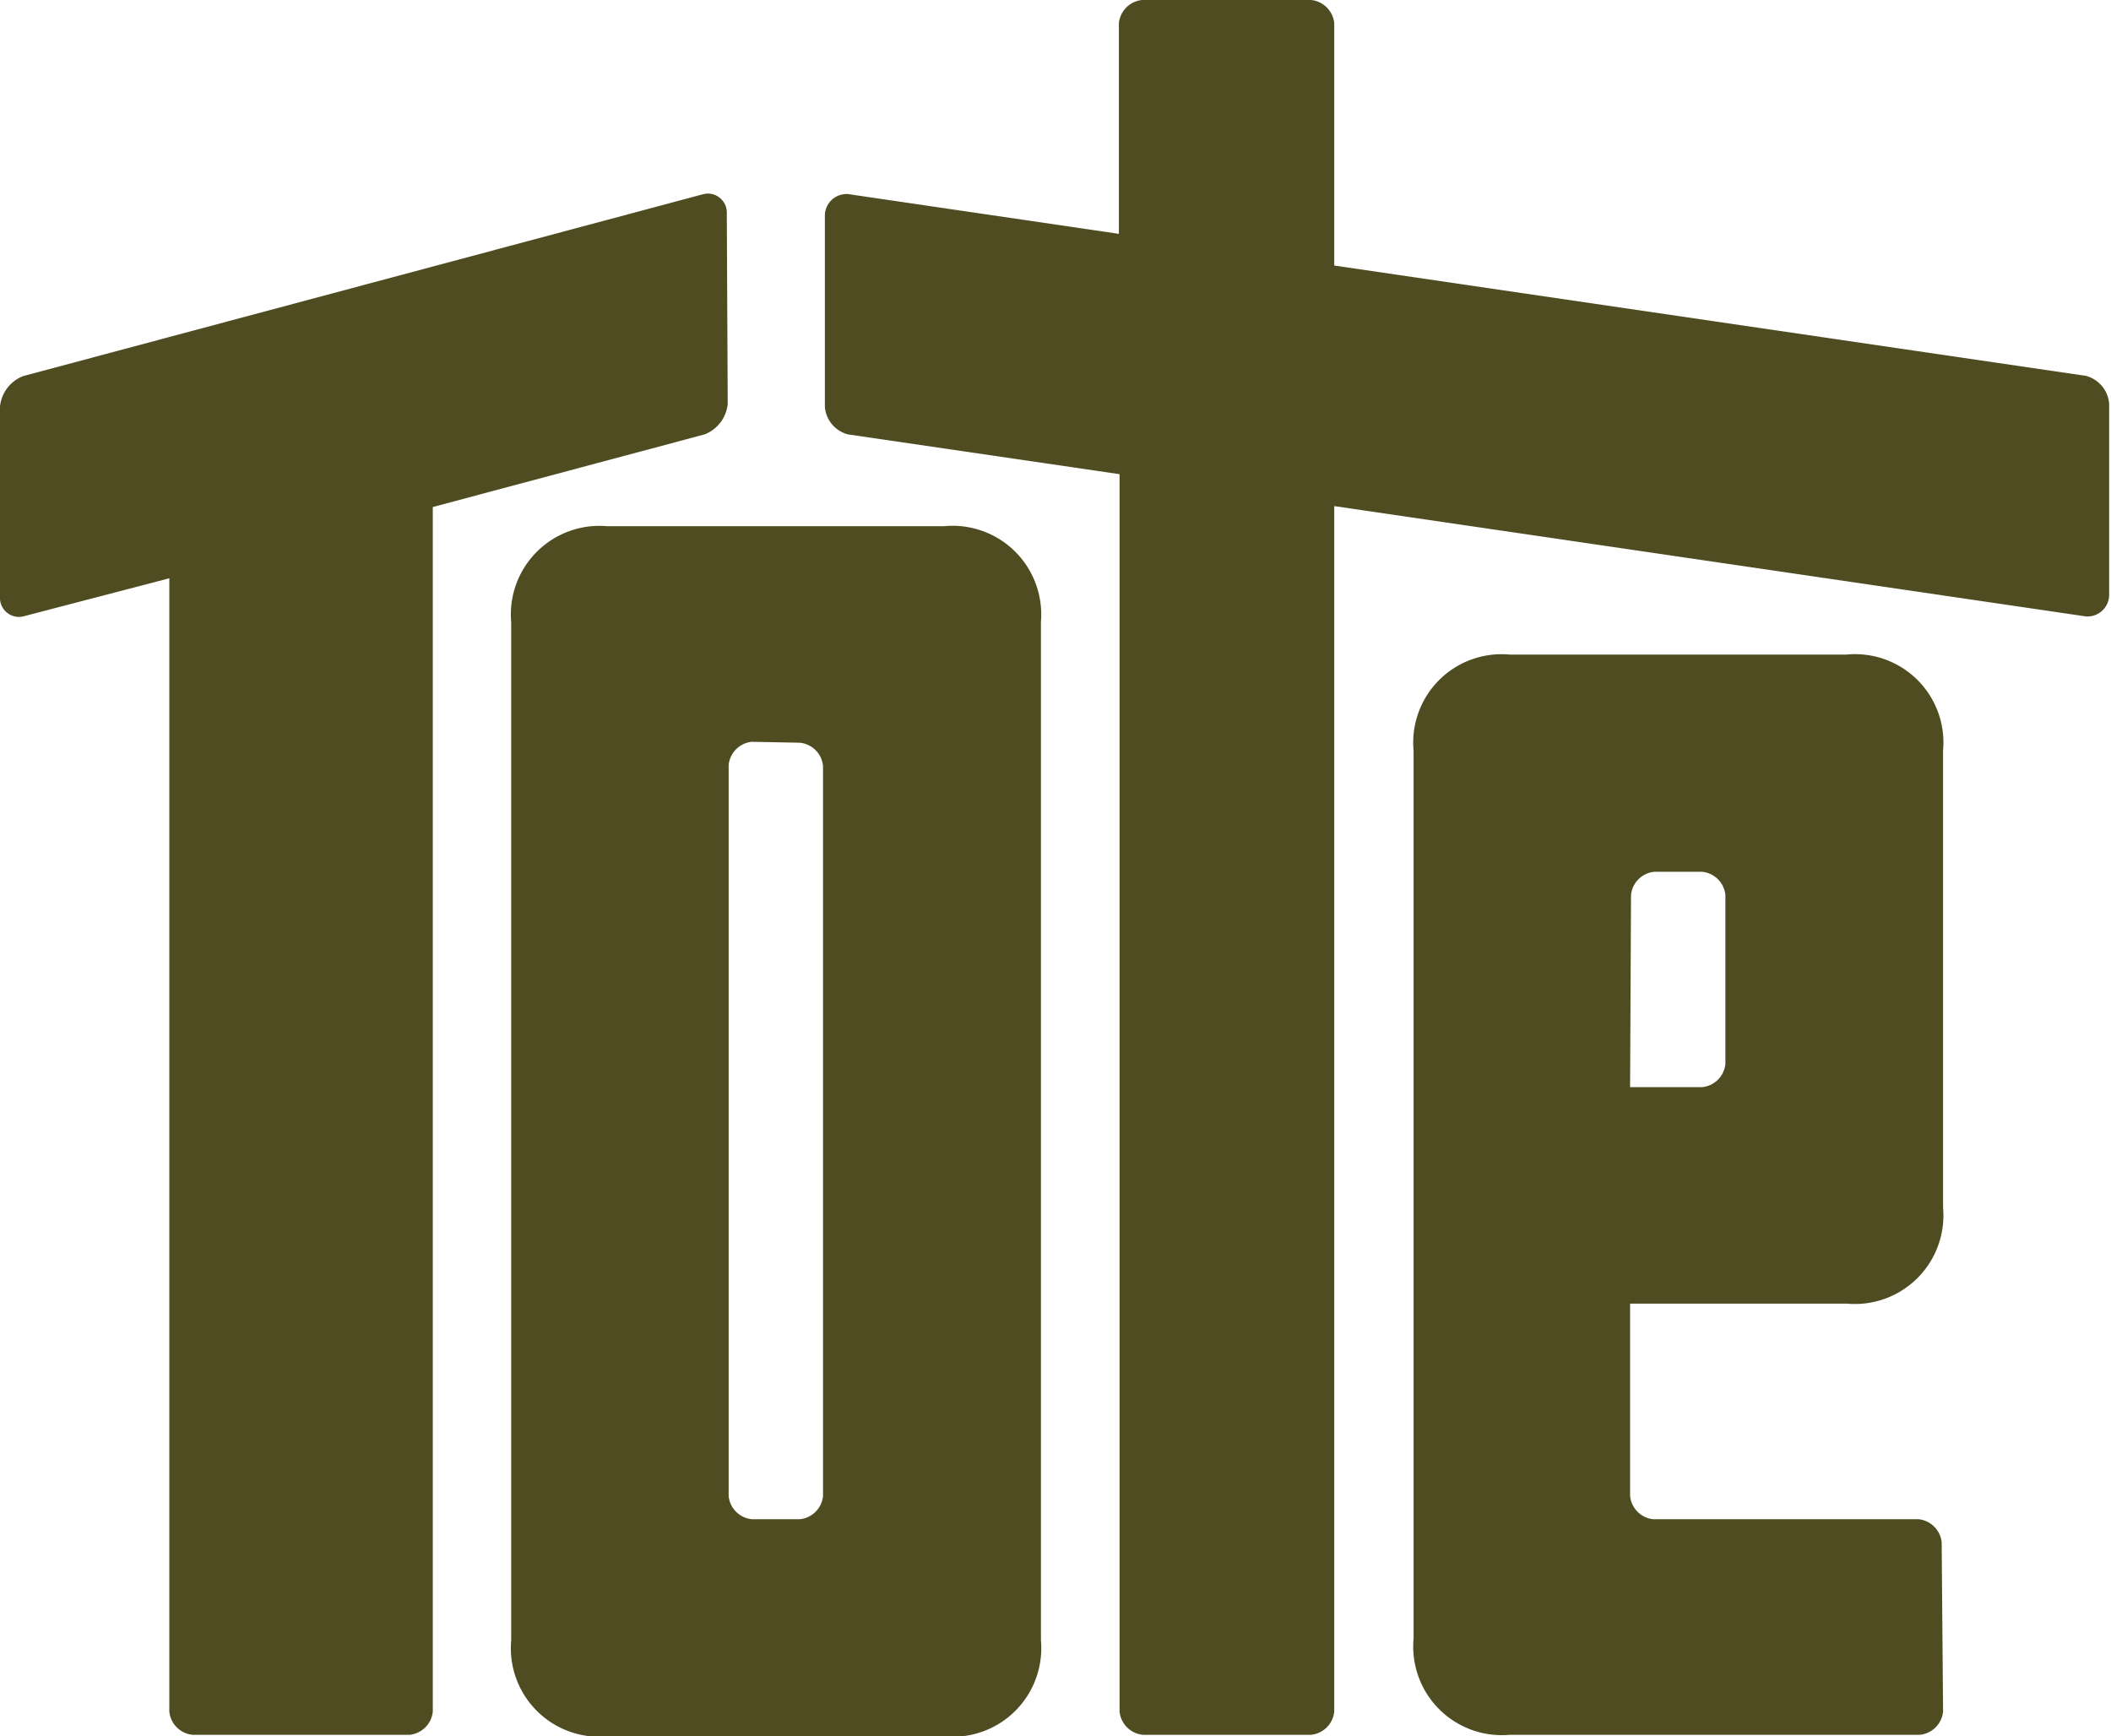
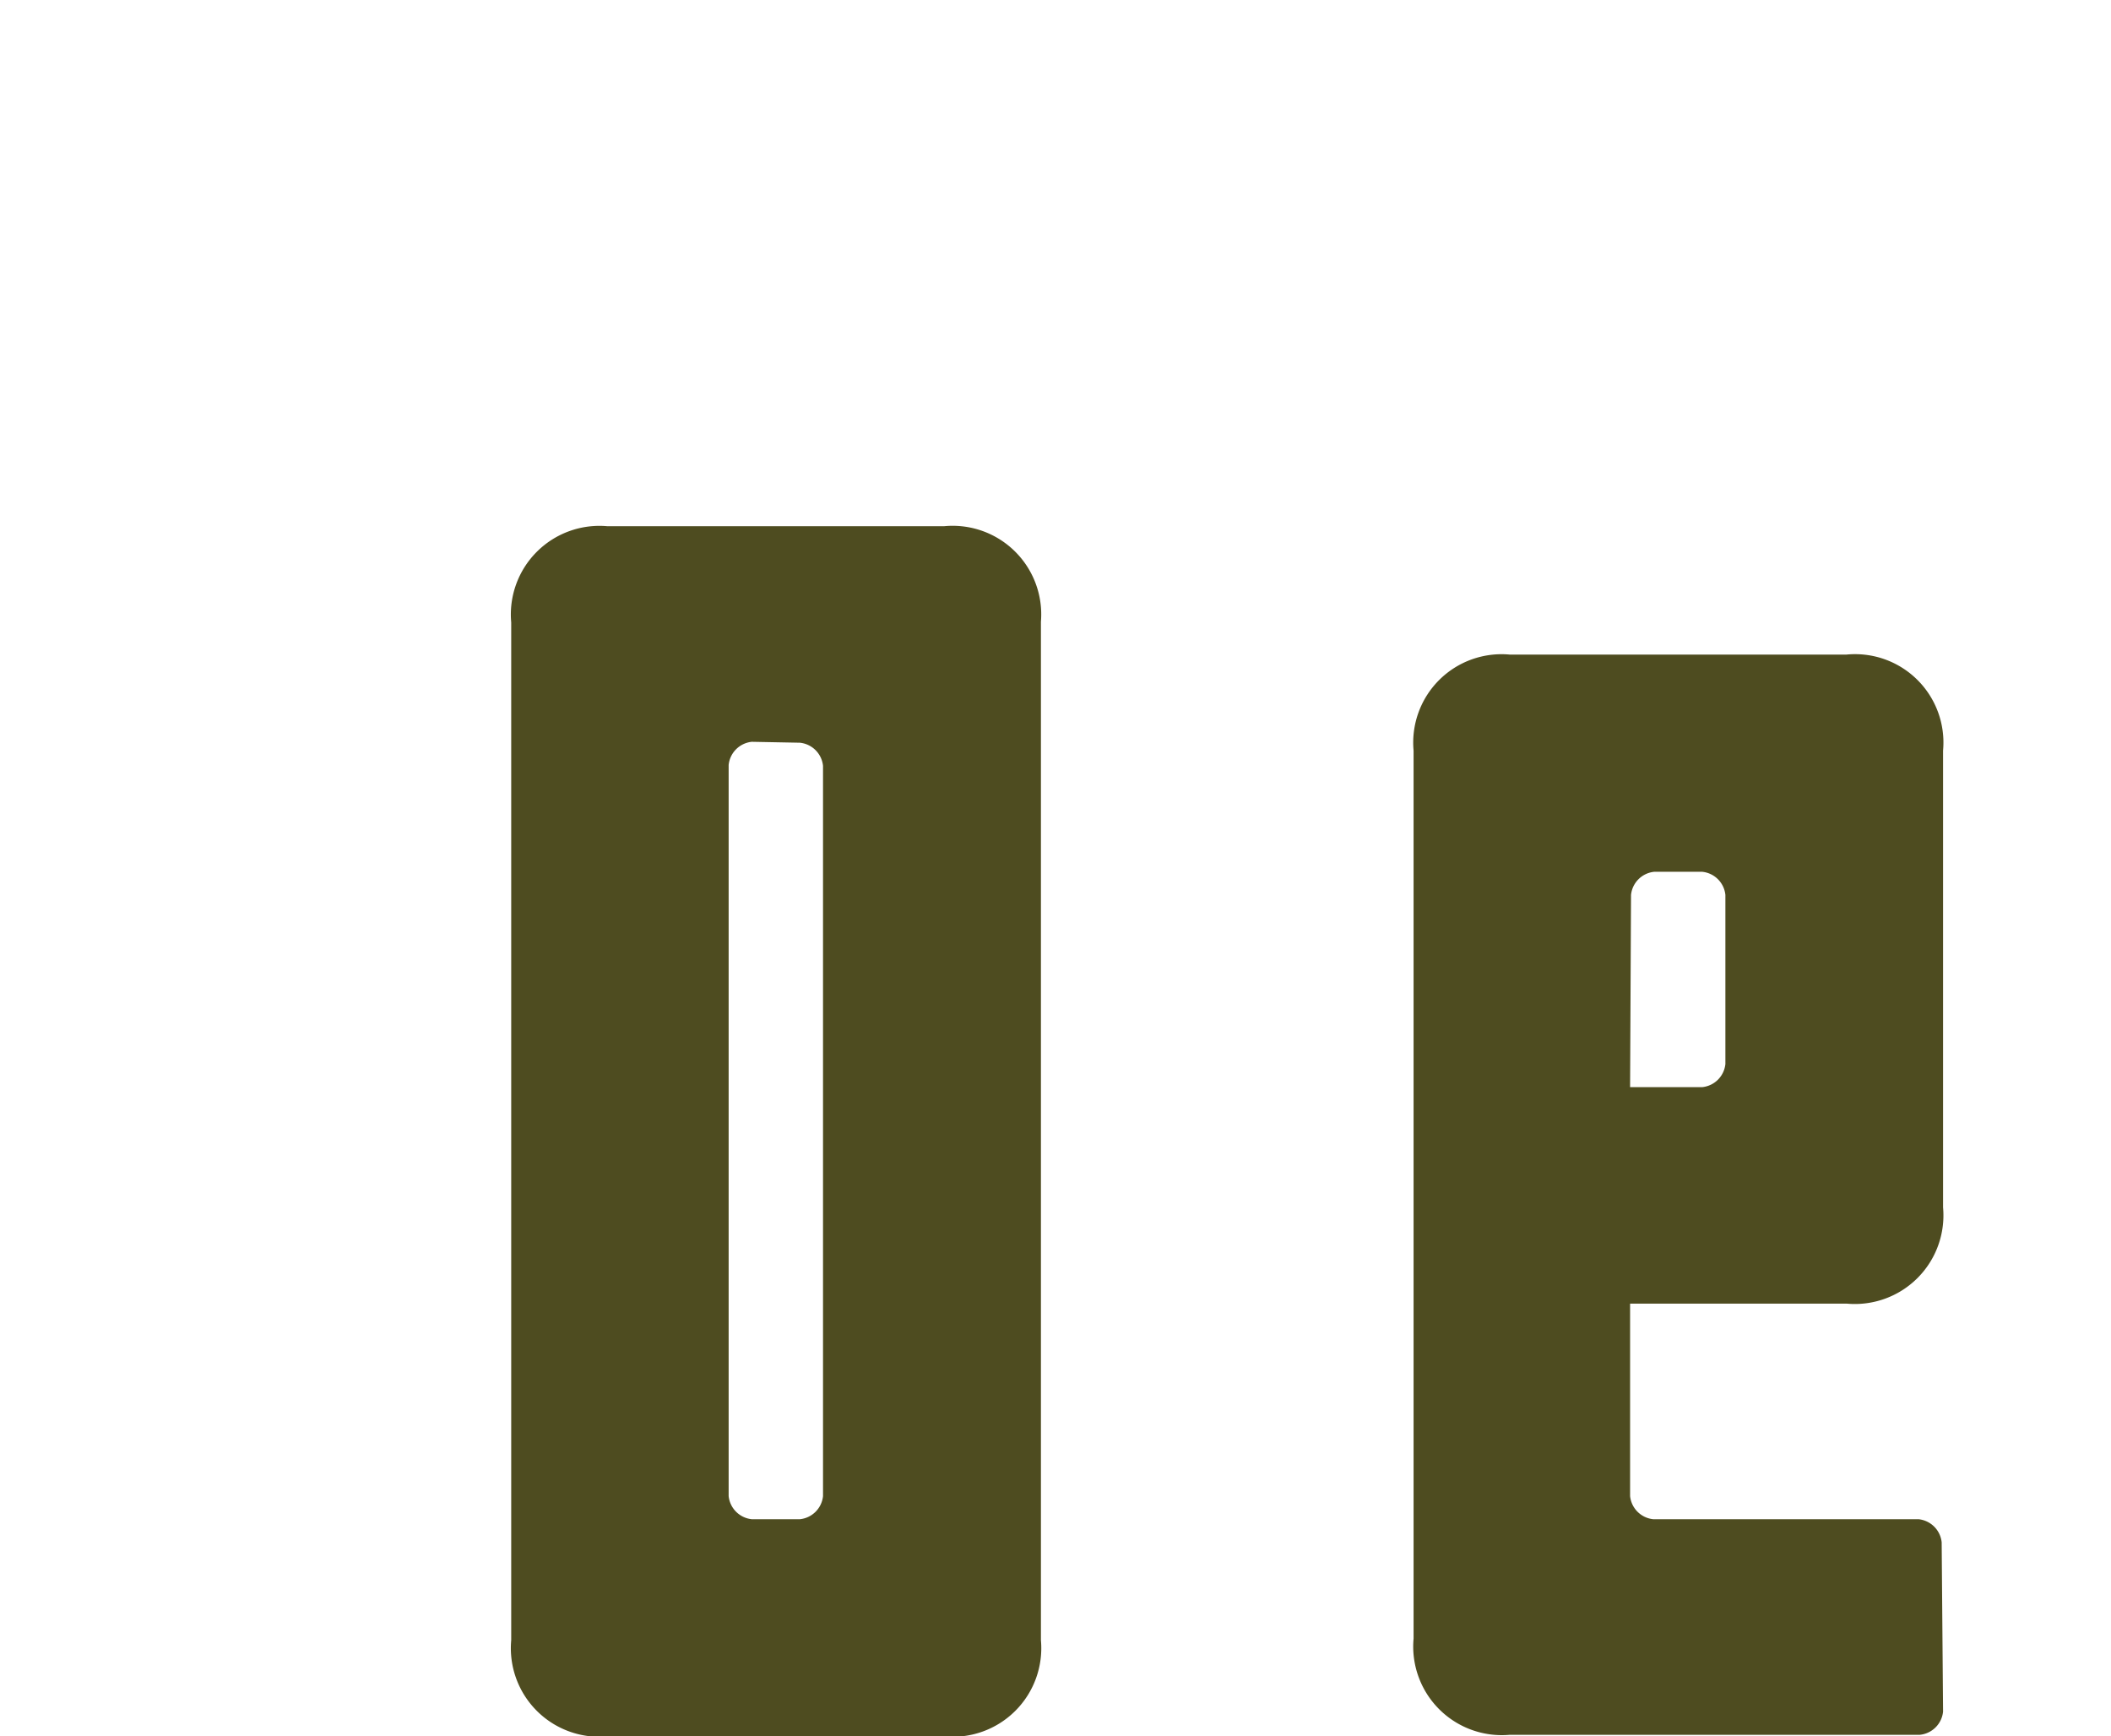
<svg xmlns="http://www.w3.org/2000/svg" viewBox="0 0 91.26 75.07">
  <g fill="#4e4c20">
-     <path d="m31.46 17.46a1.58 1.58 0 0 1 -1 1.32l-11.75 3.14v52.08a1.12 1.12 0 0 1 -1 1h-9.39a1.12 1.12 0 0 1 -1-1v-49l-6.32 1.65a.82.82 0 0 1 -1-.76v-8.31a1.58 1.58 0 0 1 1-1.32l29.42-7.87a.82.82 0 0 1 1 .76z" />
    <path d="m45 70.91a3.83 3.83 0 0 1 -4.16 4.16h-14.58a3.83 3.83 0 0 1 -4.16-4.16v-44a3.83 3.83 0 0 1 4.16-4.16h14.55a3.83 3.83 0 0 1 4.19 4.13zm-12.5-38.84a1.12 1.12 0 0 0 -1 1v31.61a1.12 1.12 0 0 0 1 1h2.08a1.12 1.12 0 0 0 1-1v-31.57a1.12 1.12 0 0 0 -1-1z" />
-     <path d="m56.68 0a1.12 1.12 0 0 1 1 1v10.48l32.5 4.77a1.36 1.36 0 0 1 1 1.2v8.31a.94.94 0 0 1 -1 .89l-32.5-4.77v52.12a1.12 1.12 0 0 1 -1 1h-7.28a1.12 1.12 0 0 1 -1-1v-53.5l-11.74-1.72a1.34 1.34 0 0 1 -1-1.19v-8.31a.94.94 0 0 1 1-.89l11.71 1.72v-9.11a1.12 1.12 0 0 1 1-1z" />
    <path d="m84 74a1.12 1.12 0 0 1 -1 1h-17.73a3.83 3.83 0 0 1 -4.16-4.16v-38.39a3.82 3.82 0 0 1 4.16-4.15h14.55a3.82 3.82 0 0 1 4.18 4.15v19.75a3.83 3.83 0 0 1 -4.16 4.16h-9.37v8.32a1.12 1.12 0 0 0 1 1h11.47a1.12 1.12 0 0 1 1 1zm-13.53-27h3.12a1.12 1.12 0 0 0 1-1v-7.31a1.12 1.12 0 0 0 -1-1h-2.08a1.12 1.12 0 0 0 -1 1z" />
  </g>
</svg>